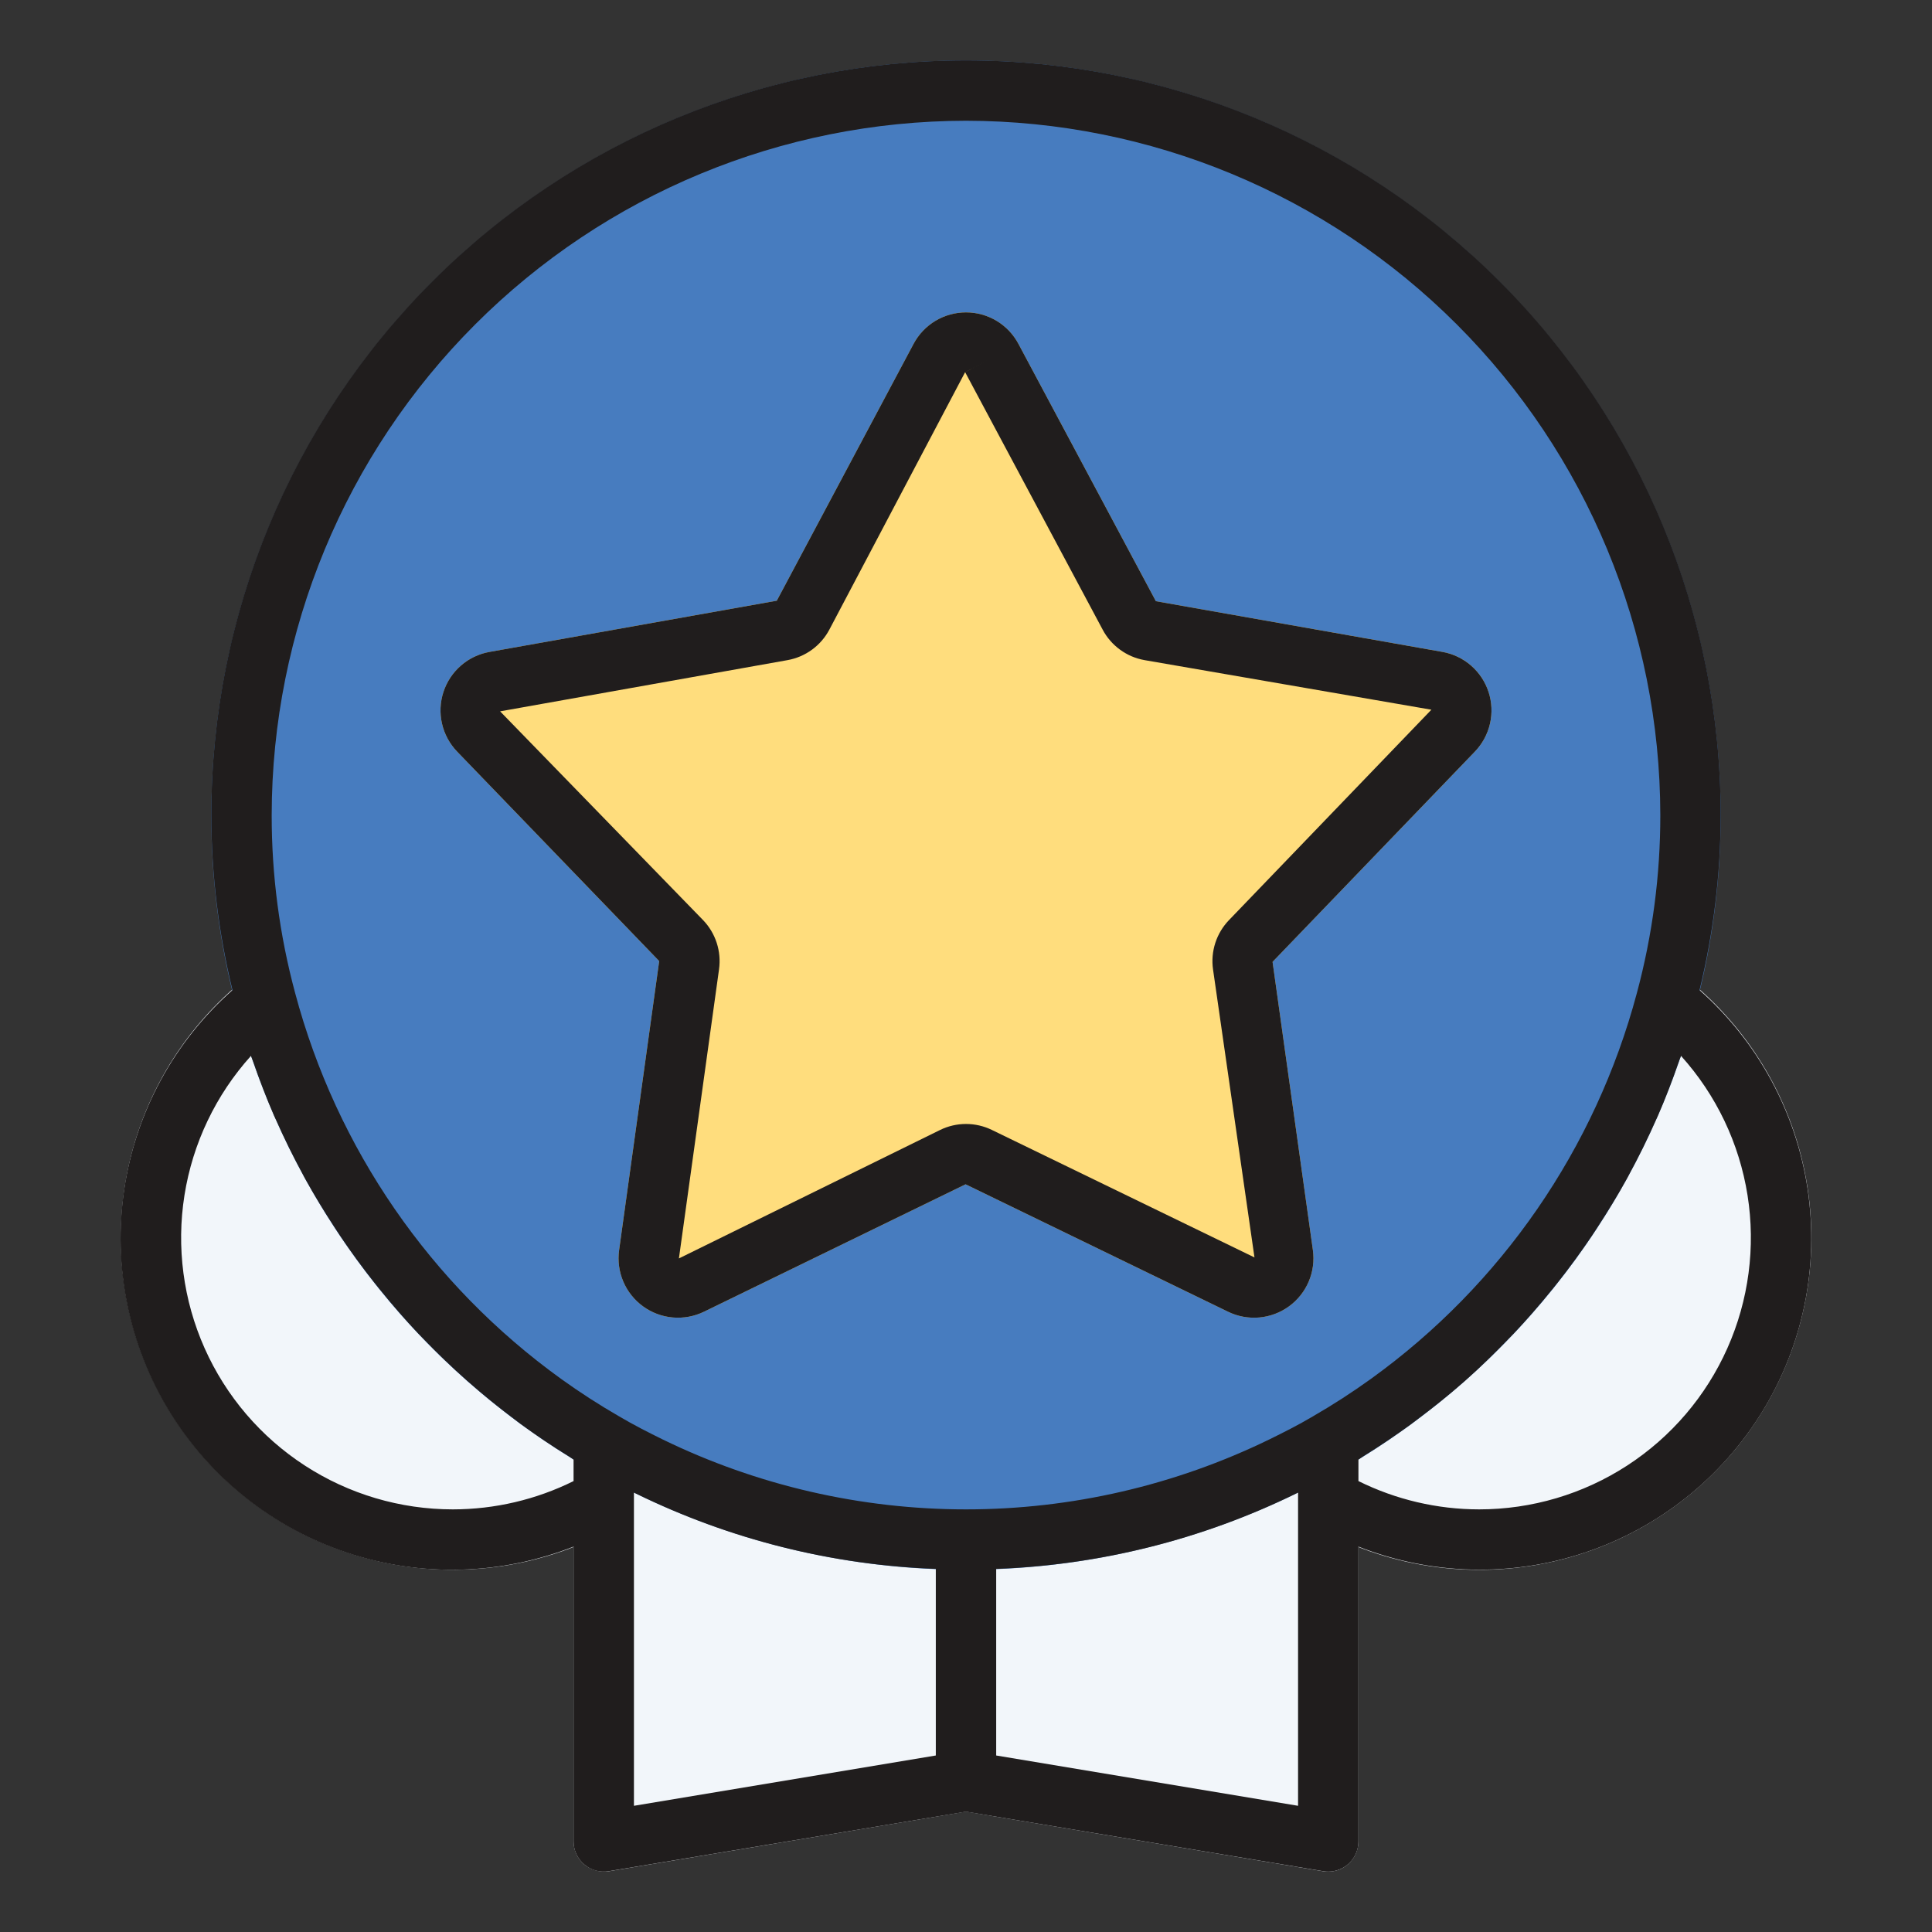
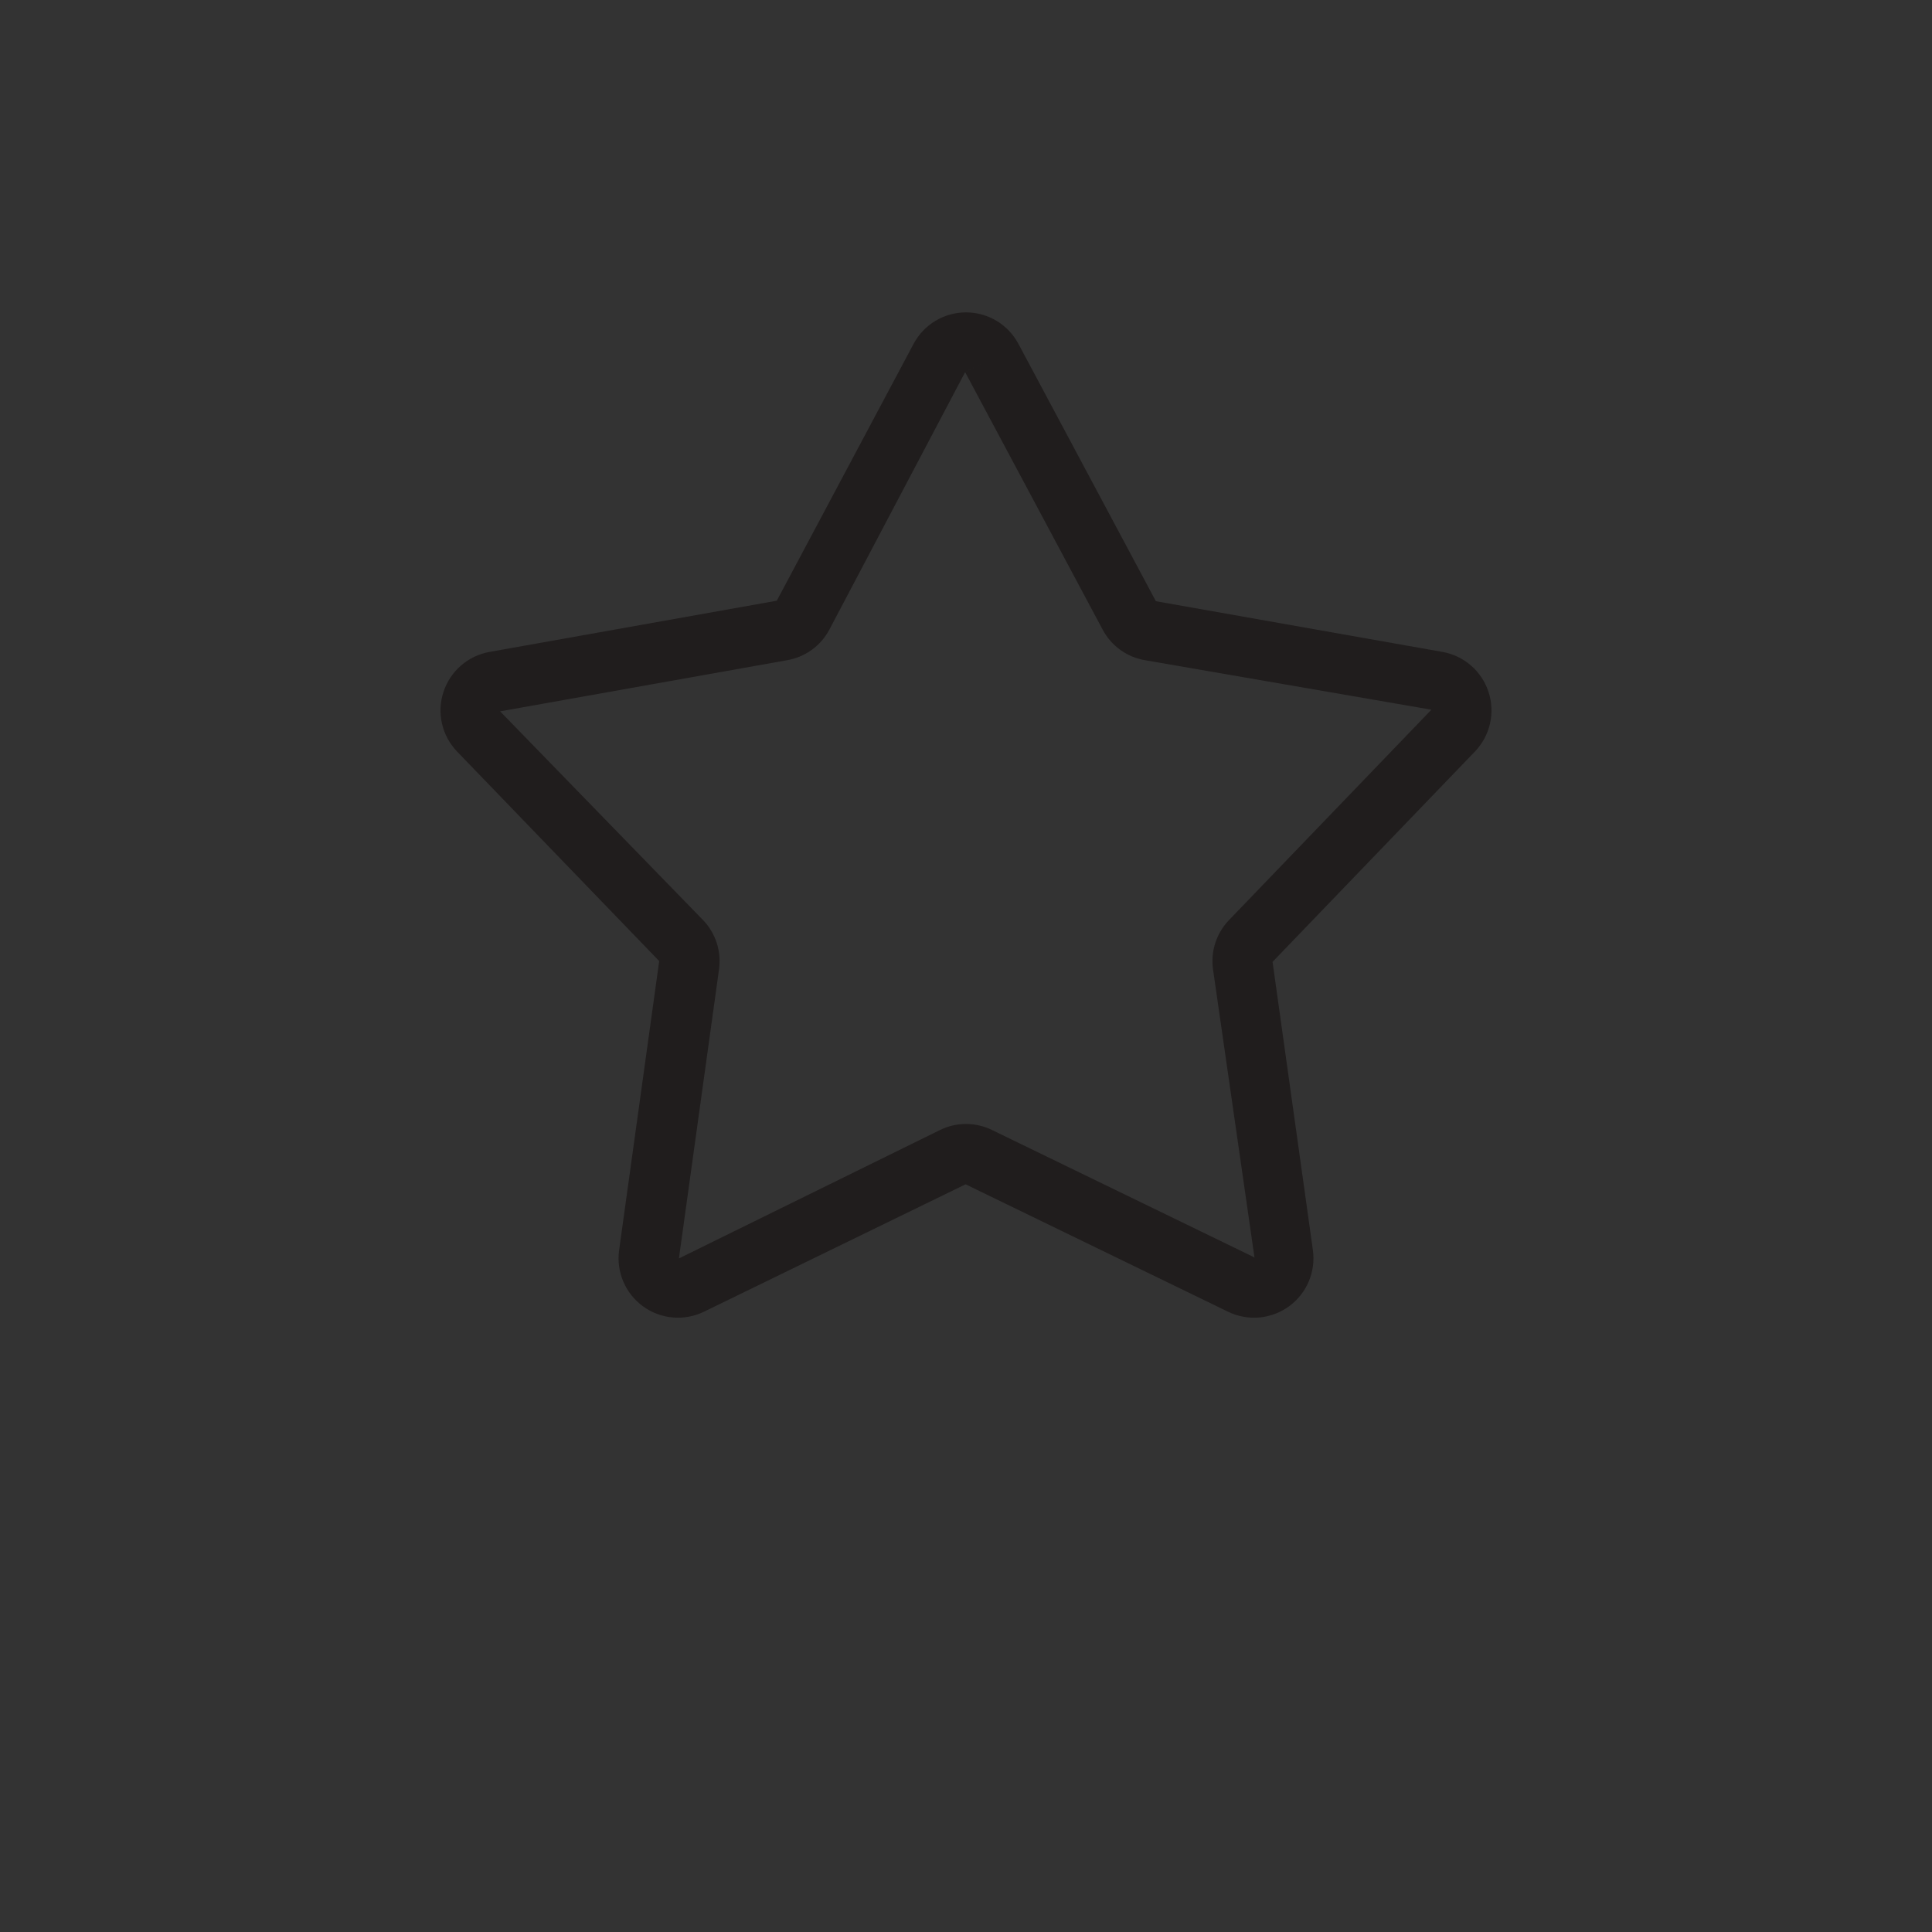
<svg xmlns="http://www.w3.org/2000/svg" width="136" height="136" viewBox="0 0 136 136" fill="none">
  <rect x="0" y="0" width="136" height="136" fill="#333333" stroke="none" />
-   <path d="M43.562 99.692C32.319 93.176 24.123 82.462 20.775 69.905C20.685 69.564 20.512 69.251 20.271 68.993C20.03 68.736 19.729 68.542 19.395 68.43C19.06 68.318 18.703 68.291 18.356 68.352C18.009 68.412 17.682 68.558 17.405 68.776C12.766 72.434 9.684 77.713 8.779 83.55C7.875 89.388 9.214 95.352 12.529 100.242C15.843 105.132 20.887 108.586 26.644 109.908C32.402 111.23 38.447 110.323 43.562 107.369C43.886 107.182 44.154 106.914 44.34 106.591C44.527 106.267 44.625 105.901 44.625 105.528V101.533C44.625 101.16 44.527 100.793 44.34 100.47C44.154 100.147 43.886 99.879 43.562 99.692ZM118.596 68.776C118.319 68.558 117.992 68.412 117.645 68.352C117.298 68.291 116.941 68.318 116.606 68.43C116.272 68.542 115.971 68.736 115.73 68.993C115.489 69.251 115.316 69.564 115.226 69.905C111.878 82.462 103.681 93.176 92.438 99.692C92.114 99.879 91.846 100.147 91.659 100.47C91.473 100.794 91.375 101.16 91.375 101.533V105.528C91.375 105.901 91.473 106.268 91.659 106.591C91.846 106.914 92.114 107.183 92.438 107.369C97.553 110.327 103.6 111.237 109.36 109.916C115.12 108.594 120.165 105.14 123.481 100.249C126.796 95.357 128.136 89.391 127.23 83.552C126.323 77.712 123.239 72.433 118.596 68.776Z" fill="#F2F6FA" />
-   <path d="M95.625 101.532V129.625C95.624 129.932 95.556 130.234 95.428 130.513C95.3 130.792 95.113 131.039 94.881 131.24C94.498 131.571 94.007 131.752 93.5 131.75C93.386 131.753 93.272 131.746 93.16 131.729L70.125 127.882L68 127.521L65.875 127.882L42.84 131.729C42.535 131.77 42.224 131.749 41.928 131.664C41.632 131.58 41.356 131.436 41.119 131.24C40.887 131.039 40.7 130.792 40.572 130.513C40.444 130.234 40.377 129.932 40.375 129.625V101.532C40.374 101.158 40.472 100.79 40.659 100.466C40.845 100.141 41.114 99.871 41.438 99.684C41.767 99.504 42.138 99.412 42.513 99.415C42.889 99.419 43.258 99.519 43.584 99.705C44.625 100.321 45.709 100.874 46.644 101.32C52.646 104.261 59.196 105.918 65.875 106.186C66.576 106.229 67.278 106.25 68 106.25C68.722 106.25 69.424 106.229 70.125 106.186C76.804 105.918 83.354 104.261 89.356 101.32C90.291 100.874 91.375 100.321 92.416 99.705C92.743 99.519 93.111 99.419 93.487 99.415C93.862 99.412 94.233 99.504 94.562 99.684C94.886 99.871 95.155 100.141 95.341 100.466C95.528 100.79 95.626 101.158 95.625 101.532Z" fill="#F2F6FA" />
-   <path d="M68 4.25C53.915 4.266 40.412 9.868 30.452 19.827C20.493 29.787 14.891 43.29 14.875 57.375C14.87 61.97 15.473 66.546 16.666 70.984C20.299 84.631 29.203 96.276 41.419 103.361C42.579 104.05 43.766 104.646 44.774 105.142C52.009 108.668 59.952 110.5 68.001 110.5C76.049 110.499 83.992 108.666 91.227 105.14C92.233 104.646 93.42 104.05 94.562 103.374C106.783 96.291 115.692 84.647 119.332 70.999C120.526 66.556 121.129 61.975 121.125 57.375C121.109 43.29 115.507 29.787 105.548 19.827C95.588 9.868 82.085 4.266 68 4.25Z" fill="#477CBF" />
-   <path d="M104.785 48.713C104.551 47.993 104.126 47.35 103.555 46.853C102.984 46.355 102.289 46.023 101.544 45.891L81.366 42.321L71.688 24.201C71.331 23.533 70.8 22.974 70.15 22.584C69.501 22.194 68.757 21.988 68 21.988C67.243 21.988 66.499 22.194 65.85 22.584C65.2 22.974 64.669 23.533 64.312 24.201L54.681 42.286L34.456 45.891C33.711 46.024 33.016 46.357 32.444 46.855C31.873 47.352 31.448 47.996 31.214 48.716C30.98 49.436 30.947 50.207 31.116 50.945C31.286 51.683 31.653 52.361 32.178 52.907L46.403 67.653L43.581 88.003C43.477 88.753 43.579 89.517 43.876 90.214C44.173 90.911 44.653 91.514 45.266 91.959C45.879 92.404 46.601 92.675 47.355 92.741C48.11 92.808 48.868 92.668 49.55 92.338L67.971 83.367L86.453 92.34C87.134 92.67 87.893 92.809 88.647 92.742C89.401 92.674 90.123 92.403 90.736 91.958C91.348 91.512 91.829 90.909 92.125 90.212C92.421 89.515 92.523 88.751 92.419 88.001L89.58 67.709L103.822 52.907C104.348 52.361 104.716 51.682 104.885 50.944C105.055 50.205 105.02 49.434 104.785 48.713Z" fill="#FFDD7D" />
  <path d="M46.403 67.653L43.581 88.003C43.477 88.753 43.579 89.517 43.876 90.214C44.173 90.911 44.653 91.514 45.266 91.959C45.879 92.404 46.601 92.675 47.355 92.741C48.11 92.808 48.868 92.668 49.55 92.338L67.971 83.367L86.453 92.34C87.134 92.67 87.893 92.809 88.647 92.742C89.401 92.674 90.123 92.403 90.736 91.958C91.348 91.512 91.829 90.909 92.125 90.212C92.421 89.515 92.523 88.751 92.419 88.001L89.58 67.709L103.822 52.907C104.347 52.361 104.714 51.683 104.884 50.945C105.054 50.207 105.02 49.436 104.786 48.716C104.552 47.996 104.127 47.352 103.556 46.855C102.985 46.357 102.289 46.024 101.544 45.891L81.366 42.321L71.688 24.201C71.331 23.533 70.8 22.974 70.15 22.584C69.501 22.195 68.757 21.989 68 21.989C67.243 21.989 66.499 22.195 65.85 22.584C65.2 22.974 64.669 23.533 64.312 24.201L54.681 42.286L34.456 45.891C33.711 46.024 33.015 46.357 32.444 46.855C31.873 47.352 31.448 47.996 31.214 48.716C30.98 49.436 30.946 50.207 31.116 50.945C31.286 51.683 31.653 52.361 32.178 52.907L46.403 67.653ZM55.432 46.47C56.055 46.359 56.644 46.108 57.155 45.736C57.666 45.364 58.085 44.88 58.381 44.322L67.938 26.199L69.814 25.201L67.94 26.201L77.619 44.321C77.915 44.88 78.335 45.364 78.847 45.736C79.359 46.109 79.949 46.359 80.572 46.469L100.76 49.959L86.52 64.762C86.079 65.217 85.748 65.766 85.552 66.369C85.356 66.971 85.3 67.611 85.389 68.238L88.307 88.515L69.827 79.543C69.259 79.265 68.634 79.12 68.001 79.12C67.368 79.12 66.743 79.265 66.175 79.543L47.791 88.585L50.615 68.232C50.702 67.606 50.646 66.968 50.45 66.366C50.254 65.765 49.924 65.216 49.484 64.762L35.204 50.074L55.432 46.47Z" fill="#201D1D" />
-   <path d="M119.637 69.698C120.62 65.663 121.119 61.527 121.125 57.375C121.125 43.285 115.528 29.773 105.565 19.81C95.602 9.847 82.09 4.25 68 4.25C53.91 4.25 40.398 9.847 30.435 19.81C20.472 29.773 14.875 43.285 14.875 57.375C14.88 61.527 15.38 65.663 16.364 69.697C12.254 73.33 9.556 78.296 8.744 83.722C7.932 89.147 9.059 94.686 11.926 99.363C14.793 104.04 19.216 107.558 24.419 109.297C29.622 111.036 35.272 110.886 40.375 108.872V129.625C40.375 129.934 40.442 130.238 40.572 130.518C40.702 130.798 40.891 131.047 41.126 131.246C41.362 131.445 41.638 131.591 41.935 131.673C42.233 131.755 42.544 131.772 42.849 131.721L68 127.529L93.151 131.721C93.267 131.74 93.383 131.75 93.5 131.75C94.064 131.75 94.604 131.526 95.003 131.128C95.401 130.729 95.625 130.189 95.625 129.625V108.872C100.728 110.881 106.375 111.028 111.575 109.288C116.775 107.548 121.196 104.031 124.062 99.356C126.928 94.681 128.055 89.145 127.246 83.722C126.437 78.298 123.743 73.333 119.637 69.698ZM68 8.5C80.958 8.514 93.381 13.668 102.544 22.831C111.707 31.994 116.861 44.417 116.875 57.375C116.879 61.606 116.324 65.819 115.225 69.905C112.305 80.854 105.685 90.454 96.488 97.075C95.183 98.015 93.831 98.888 92.438 99.692L92.434 99.695L92.419 99.705C91.383 100.317 90.29 100.867 89.359 101.323C82.706 104.565 75.403 106.25 68.002 106.25C60.602 106.25 53.298 104.566 46.645 101.326C45.711 100.867 44.618 100.317 43.564 99.692C42.167 98.886 40.811 98.01 39.502 97.068C30.307 90.445 23.689 80.842 20.773 69.891C19.674 65.81 19.12 61.602 19.125 57.375C19.139 44.417 24.293 31.994 33.456 22.831C42.619 13.668 55.042 8.514 68 8.5ZM31.875 106.25C28.177 106.25 24.559 105.179 21.458 103.165C18.357 101.151 15.906 98.282 14.402 94.903C12.899 91.525 12.407 87.784 12.986 84.132C13.565 80.48 15.191 77.074 17.666 74.327C17.71 74.458 17.77 74.582 17.815 74.714C18.265 76.017 18.755 77.306 19.305 78.567C19.352 78.674 19.405 78.779 19.453 78.885C20.011 80.141 20.617 81.374 21.271 82.581C21.329 82.688 21.381 82.798 21.441 82.904C22.107 84.115 22.83 85.296 23.588 86.452C23.705 86.631 23.82 86.811 23.939 86.988C24.695 88.111 25.493 89.204 26.333 90.266C26.469 90.439 26.607 90.608 26.745 90.778C27.61 91.848 28.511 92.889 29.457 93.889C29.559 93.997 29.665 94.1 29.768 94.208C31.768 96.29 33.935 98.205 36.247 99.934C36.385 100.037 36.518 100.144 36.657 100.245C37.757 101.051 38.89 101.812 40.056 102.529C40.166 102.597 40.266 102.677 40.375 102.744V104.259C37.733 105.568 34.824 106.249 31.875 106.25ZM44.625 105.527V105.067L44.774 105.141C51.359 108.366 58.548 110.171 65.875 110.441V123.575L44.625 127.116V105.527ZM91.375 127.116L70.125 123.575V110.441C77.453 110.171 84.642 108.365 91.228 105.14C91.275 105.117 91.325 105.092 91.375 105.067V127.116ZM104.125 106.25C101.176 106.249 98.267 105.567 95.625 104.258V102.744C95.73 102.68 95.825 102.604 95.929 102.539C97.094 101.819 98.228 101.056 99.333 100.252C99.481 100.144 99.624 100.03 99.772 99.919C100.917 99.062 102.034 98.17 103.103 97.225L103.121 97.209C104.195 96.259 105.22 95.259 106.213 94.227C106.325 94.111 106.44 93.999 106.551 93.881C107.493 92.885 108.389 91.85 109.25 90.785C109.39 90.612 109.53 90.44 109.668 90.265C110.509 89.2 111.309 88.105 112.068 86.98C112.181 86.811 112.29 86.64 112.401 86.47C113.168 85.301 113.898 84.111 114.571 82.885C114.617 82.803 114.657 82.718 114.702 82.635C115.379 81.386 116.006 80.111 116.583 78.81C116.615 78.738 116.65 78.669 116.682 78.597C117.245 77.309 117.746 75.993 118.204 74.661C118.243 74.548 118.295 74.441 118.333 74.327C120.809 77.074 122.434 80.48 123.014 84.132C123.593 87.784 123.101 91.525 121.597 94.903C120.094 98.281 117.643 101.151 114.542 103.165C111.441 105.179 107.823 106.25 104.125 106.25Z" fill="#201D1D" />
</svg>